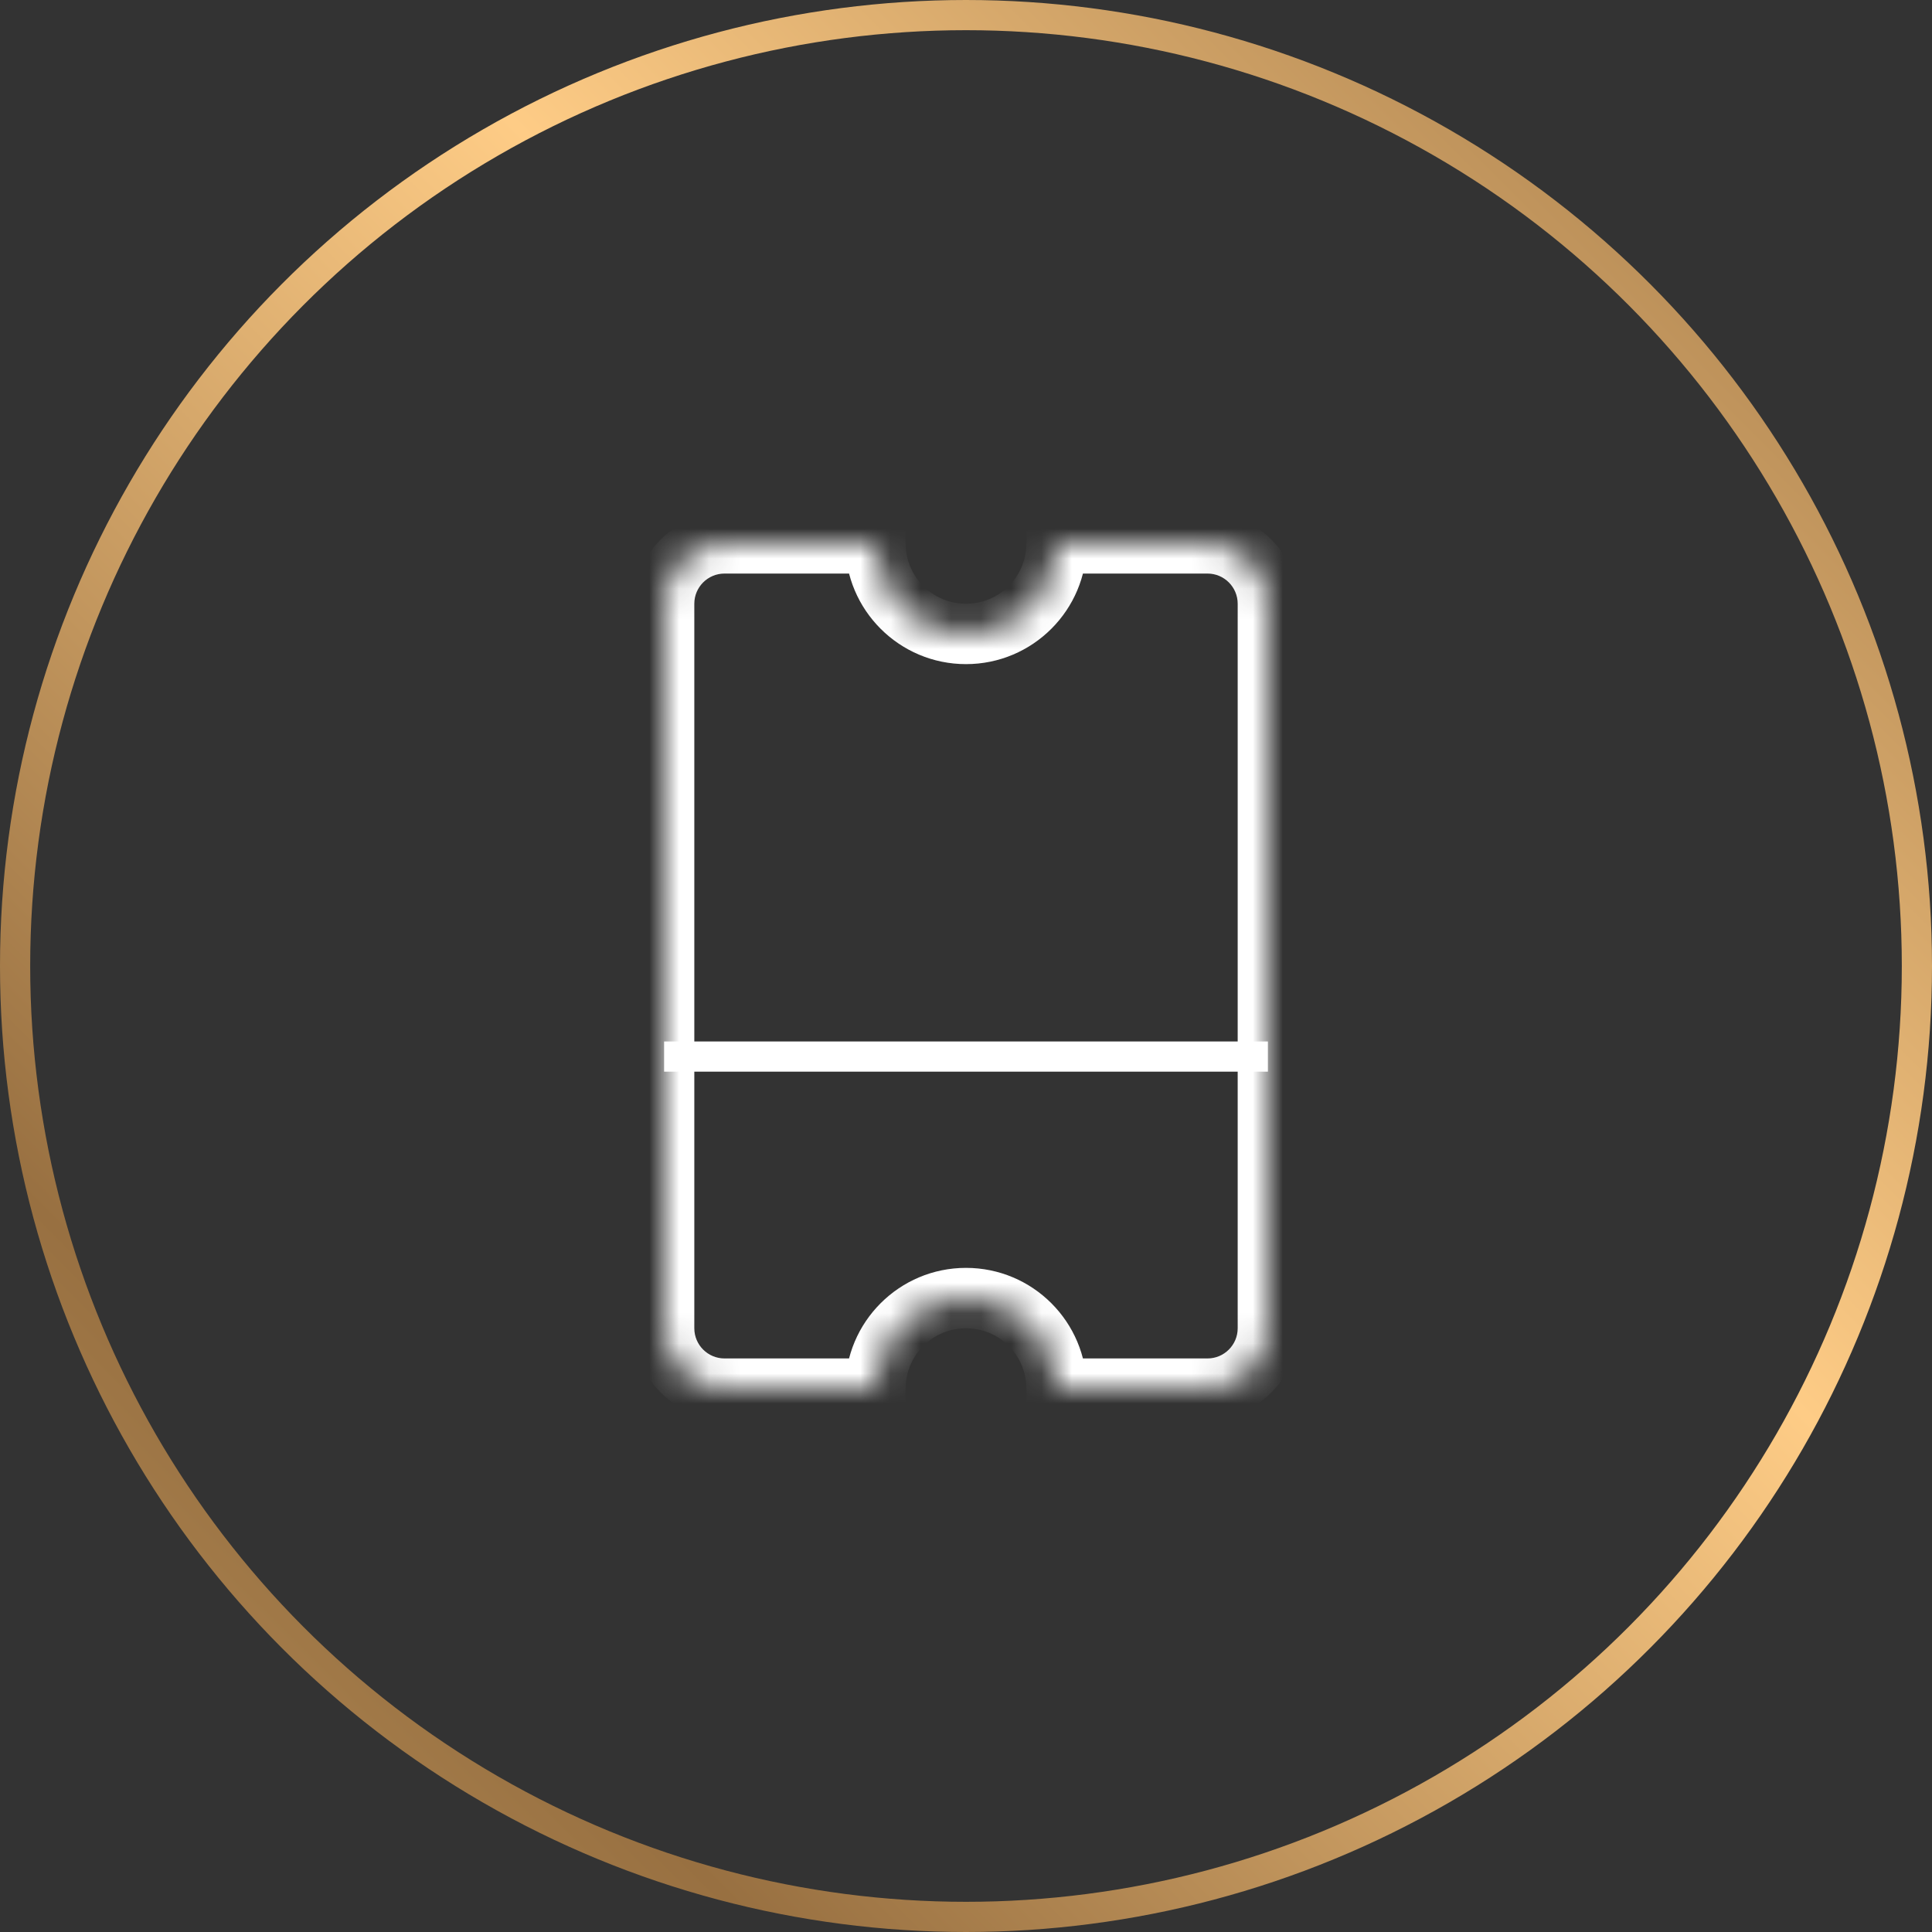
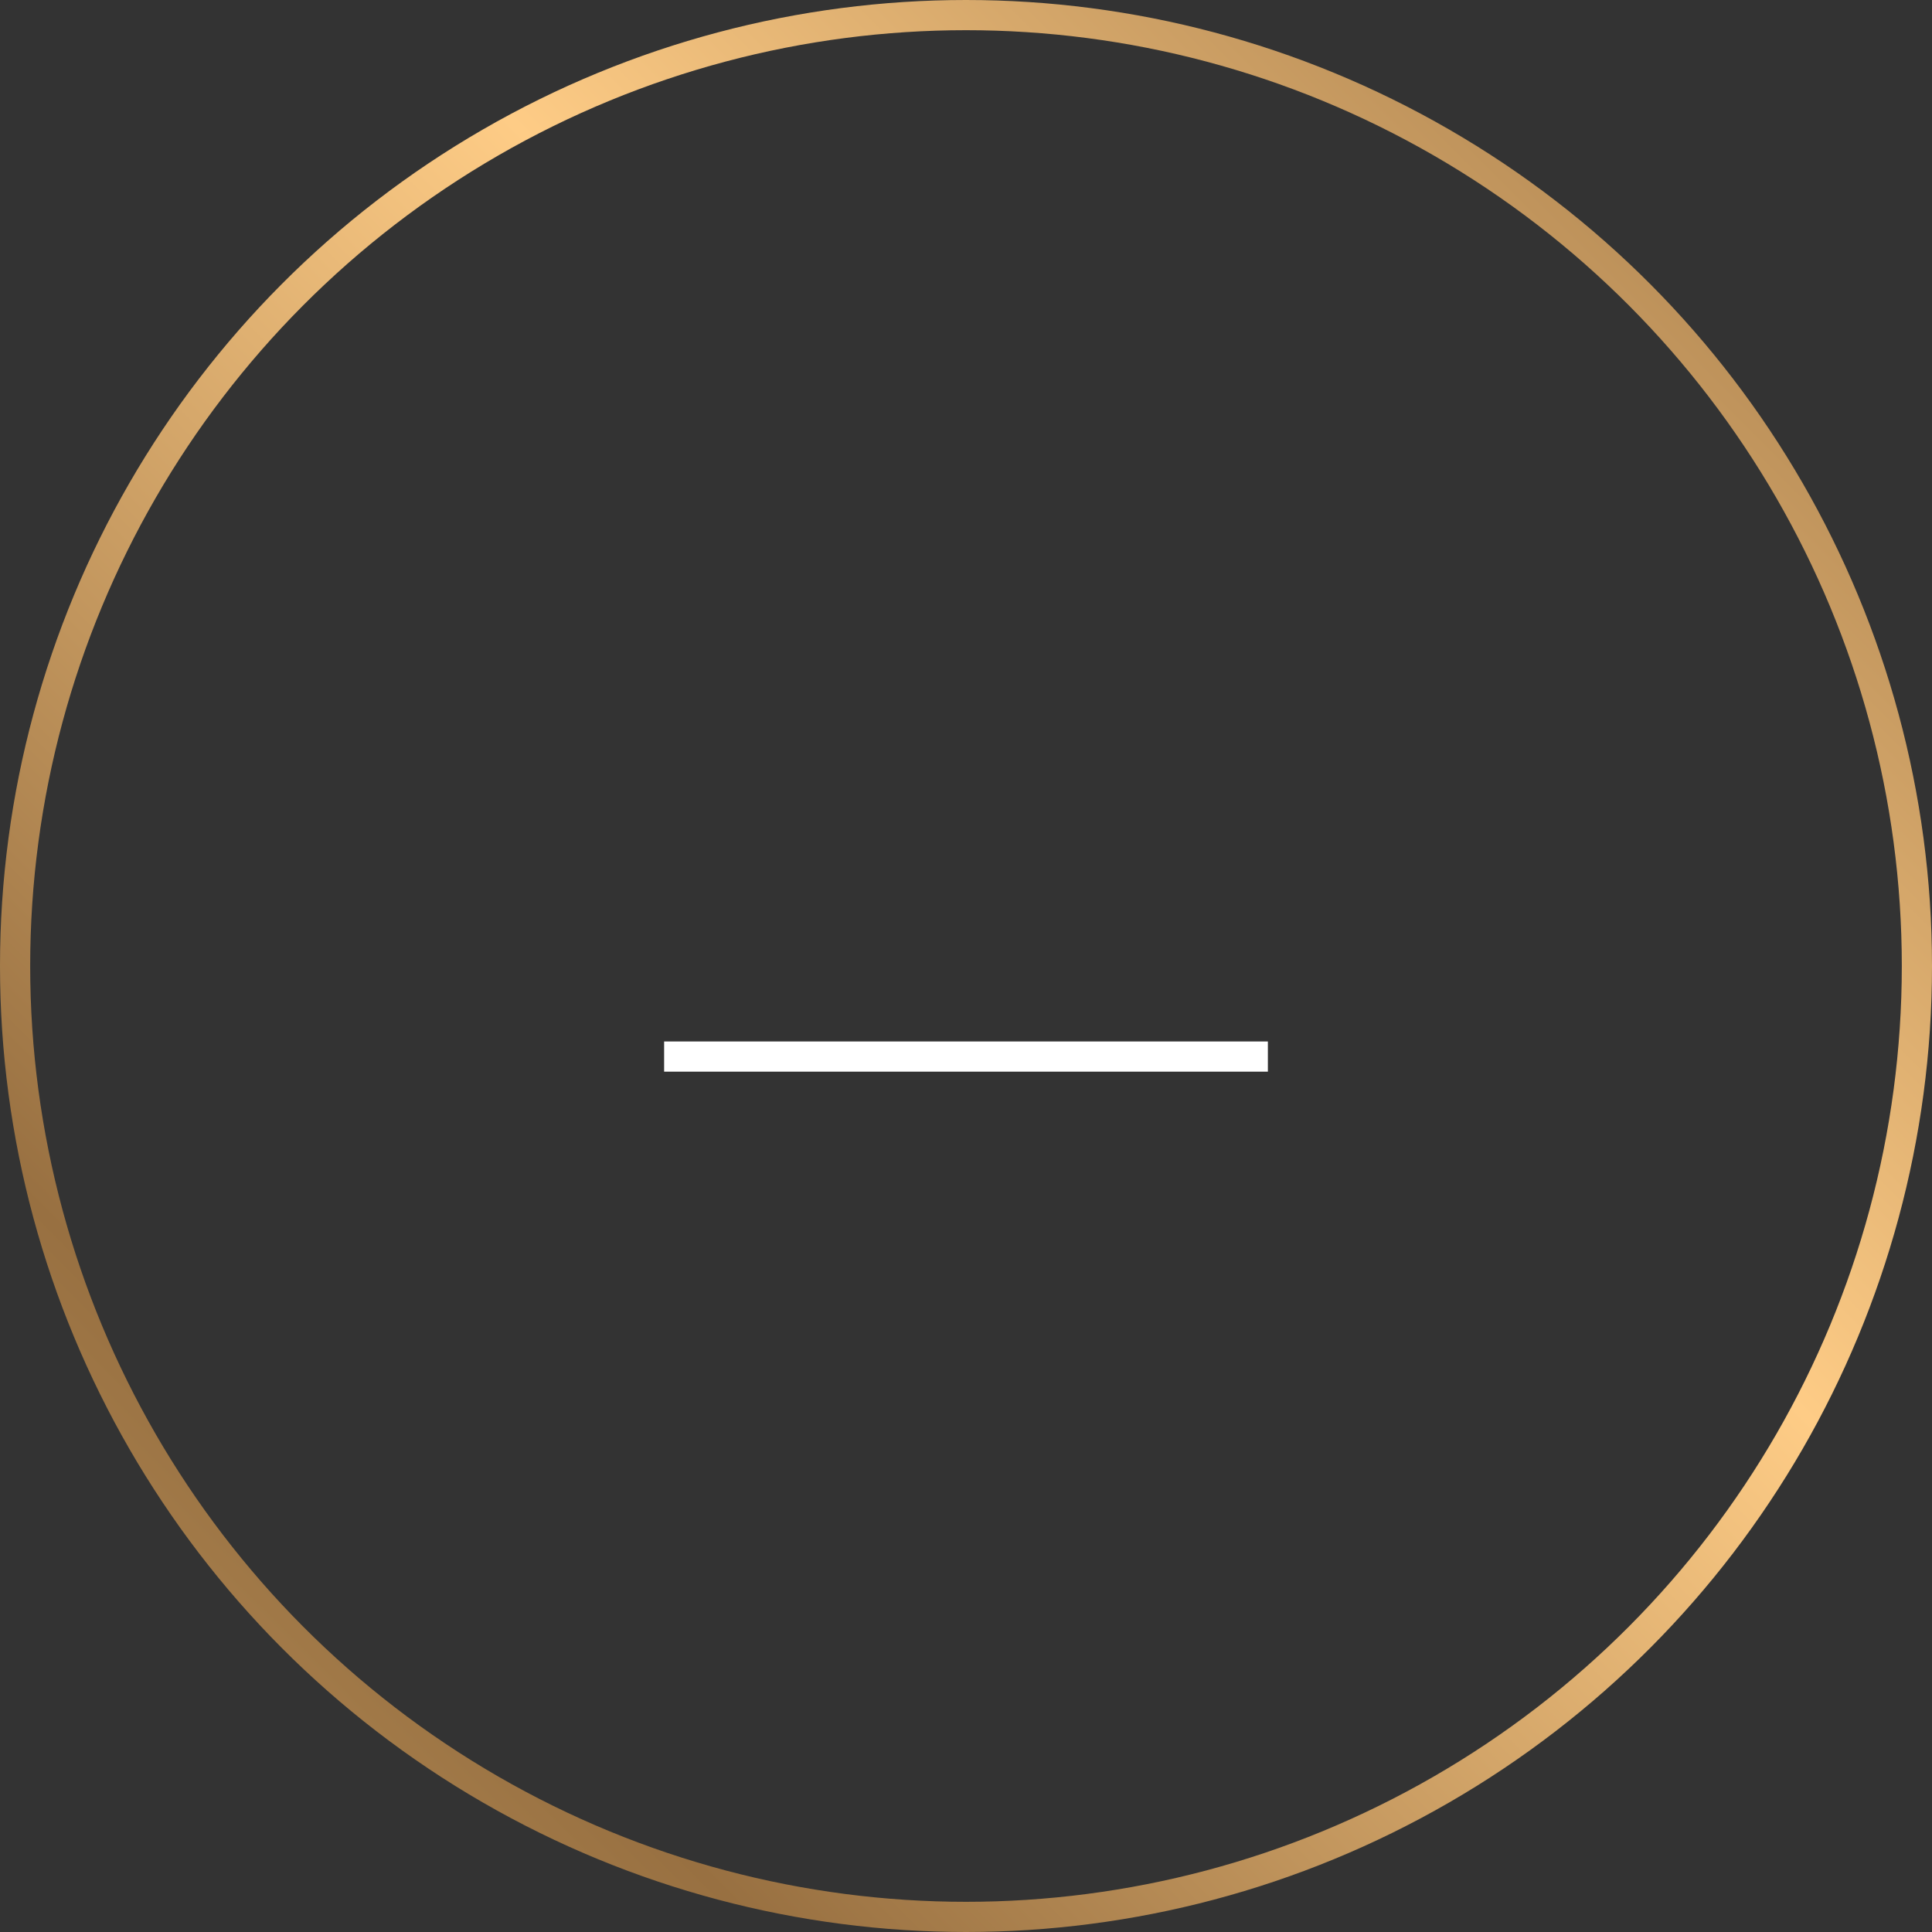
<svg xmlns="http://www.w3.org/2000/svg" width="64" height="64" viewBox="0 0 64 64" fill="none">
  <rect x="0" y="0" width="64" height="64" fill="#333333" stroke="none" />
  <circle cx="32" cy="32" r="31.5" stroke="url(#paint0_linear_10235_1145)" />
  <mask id="path-2-inside-1_10235_1145" fill="white">
    <path d="M29 18C29 19.657 30.343 21 32 21C33.657 21 35 19.657 35 18H40C41.105 18 42 18.895 42 20V44C42 45.105 41.105 46 40 46H35C35 44.343 33.657 43 32 43C30.343 43 29 44.343 29 46H24C22.895 46 22 45.105 22 44V20C22 18.895 22.895 18 24 18H29Z" />
  </mask>
-   <path d="M29 18H30V17H29V18ZM35 18V17H34V18H35ZM40 18V17V18ZM42 20H43H42ZM42 44H43H42ZM40 46V47V46ZM35 46H34V47H35V46ZM29 46V47H30V46H29ZM24 46L24 47H24V46ZM22 44H21H22ZM22 20L21 20V20H22ZM24 18V17V18ZM29 18H28C28 20.209 29.791 22 32 22V21V20C30.895 20 30 19.105 30 18H29ZM32 21V22C34.209 22 36 20.209 36 18H35H34C34 19.105 33.105 20 32 20V21ZM35 18V19H40V18V17H35V18ZM40 18V19C40.552 19 41 19.448 41 20H42H43C43 18.343 41.657 17 40 17V18ZM42 20H41V44H42H43V20H42ZM42 44H41C41 44.552 40.552 45 40 45V46V47C41.657 47 43 45.657 43 44H42ZM40 46V45H35V46V47H40V46ZM35 46H36C36 43.791 34.209 42 32 42V43V44C33.105 44 34 44.895 34 46H35ZM32 43V42C29.791 42 28 43.791 28 46H29H30C30 44.895 30.895 44 32 44V43ZM29 46V45H24V46V47H29V46ZM24 46L24 45C23.448 45 23 44.552 23 44H22H21C21 45.657 22.343 47 24 47L24 46ZM22 44H23V20H22H21V44H22ZM22 20L23 20C23 19.448 23.448 19 24 19V18V17C22.343 17 21 18.343 21 20L22 20ZM24 18V19H29V18V17H24V18Z" fill="white" mask="url(#path-2-inside-1_10235_1145)" />
  <path d="M22 35H42" stroke="white" />
  <defs>
    <linearGradient id="paint0_linear_10235_1145" x1="64" y1="1.90735e-06" x2="-1.90735e-06" y2="64" gradientUnits="userSpaceOnUse">
      <stop stop-color="#987041" />
      <stop offset="0.399" stop-color="#FECC86" />
      <stop offset="0.803" stop-color="#987041" />
      <stop offset="1" stop-color="#BC955D" />
    </linearGradient>
  </defs>
</svg>